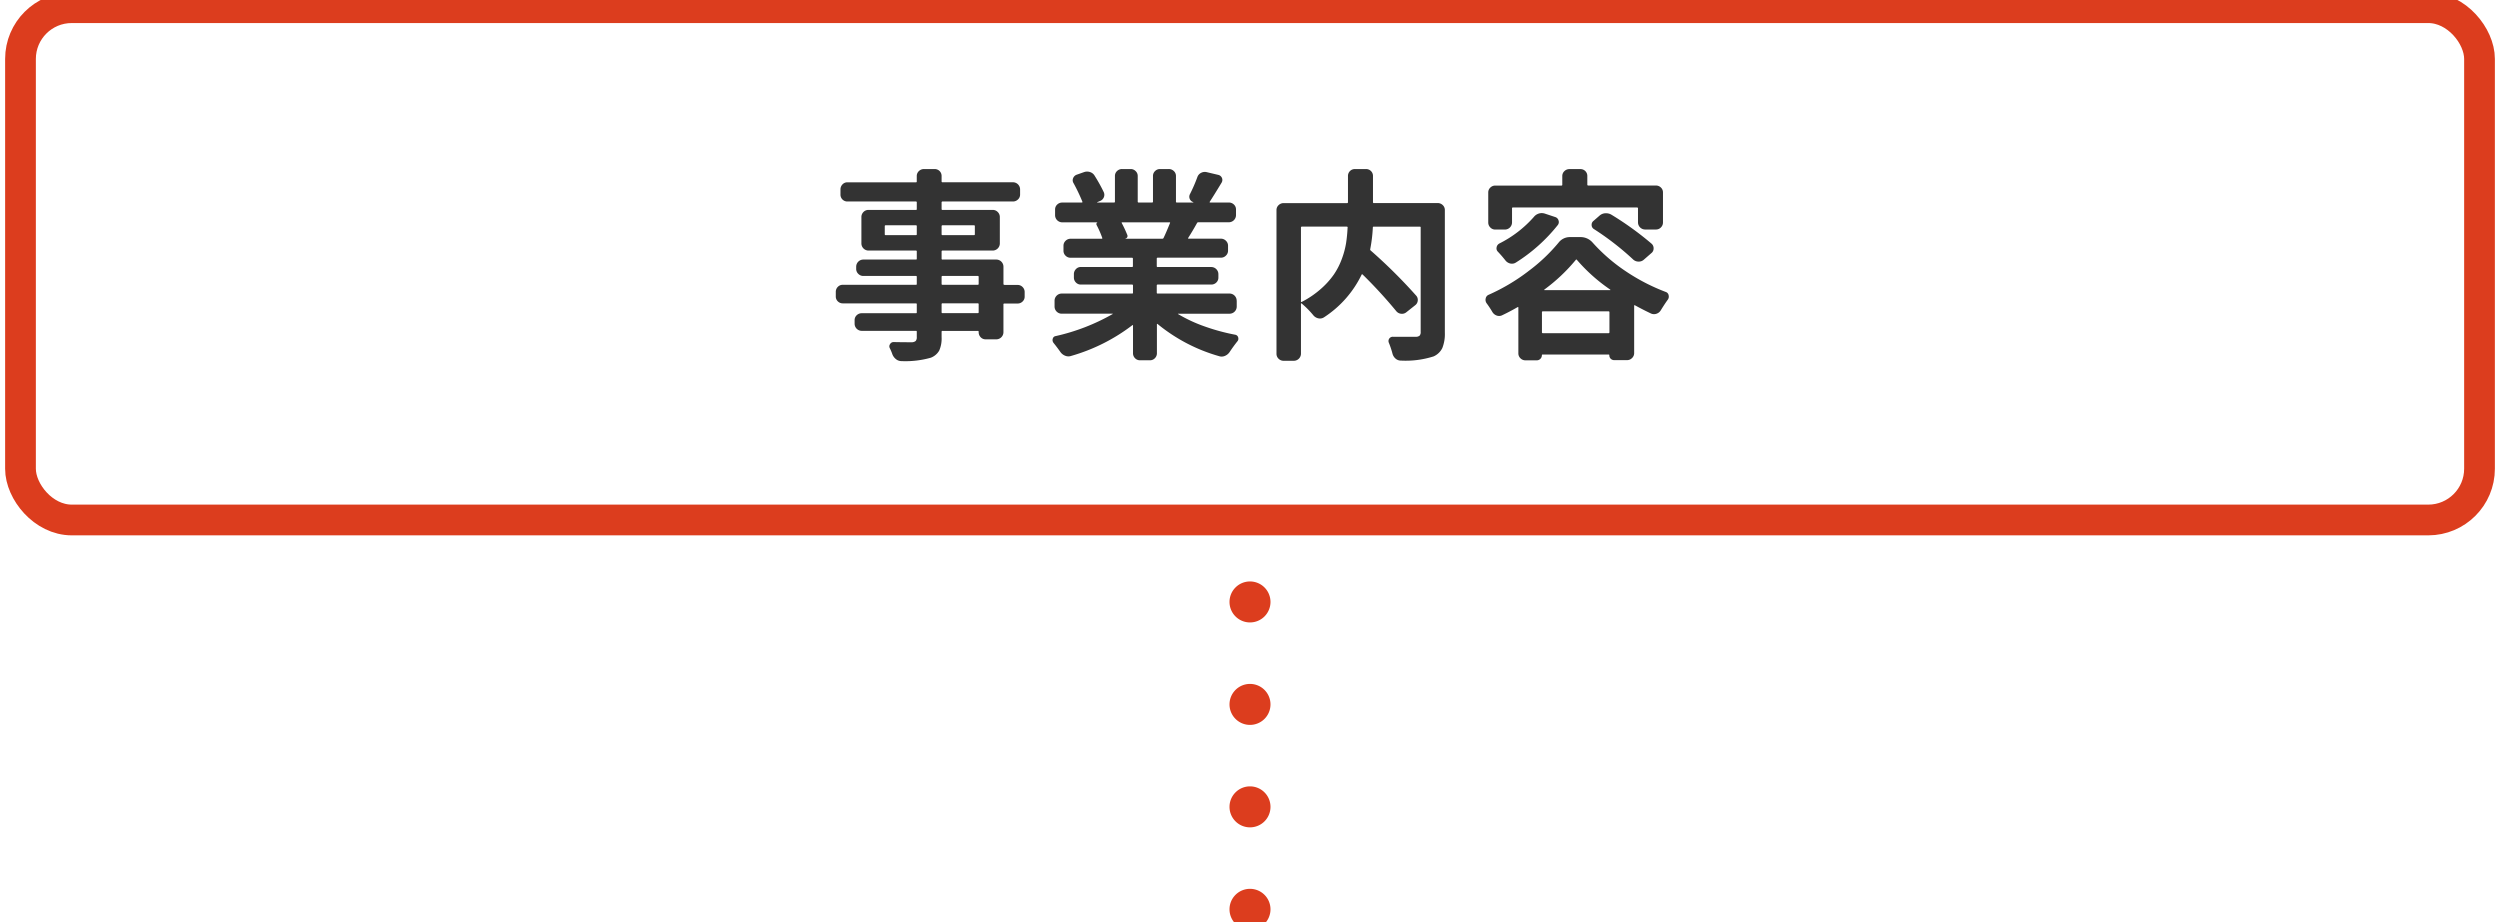
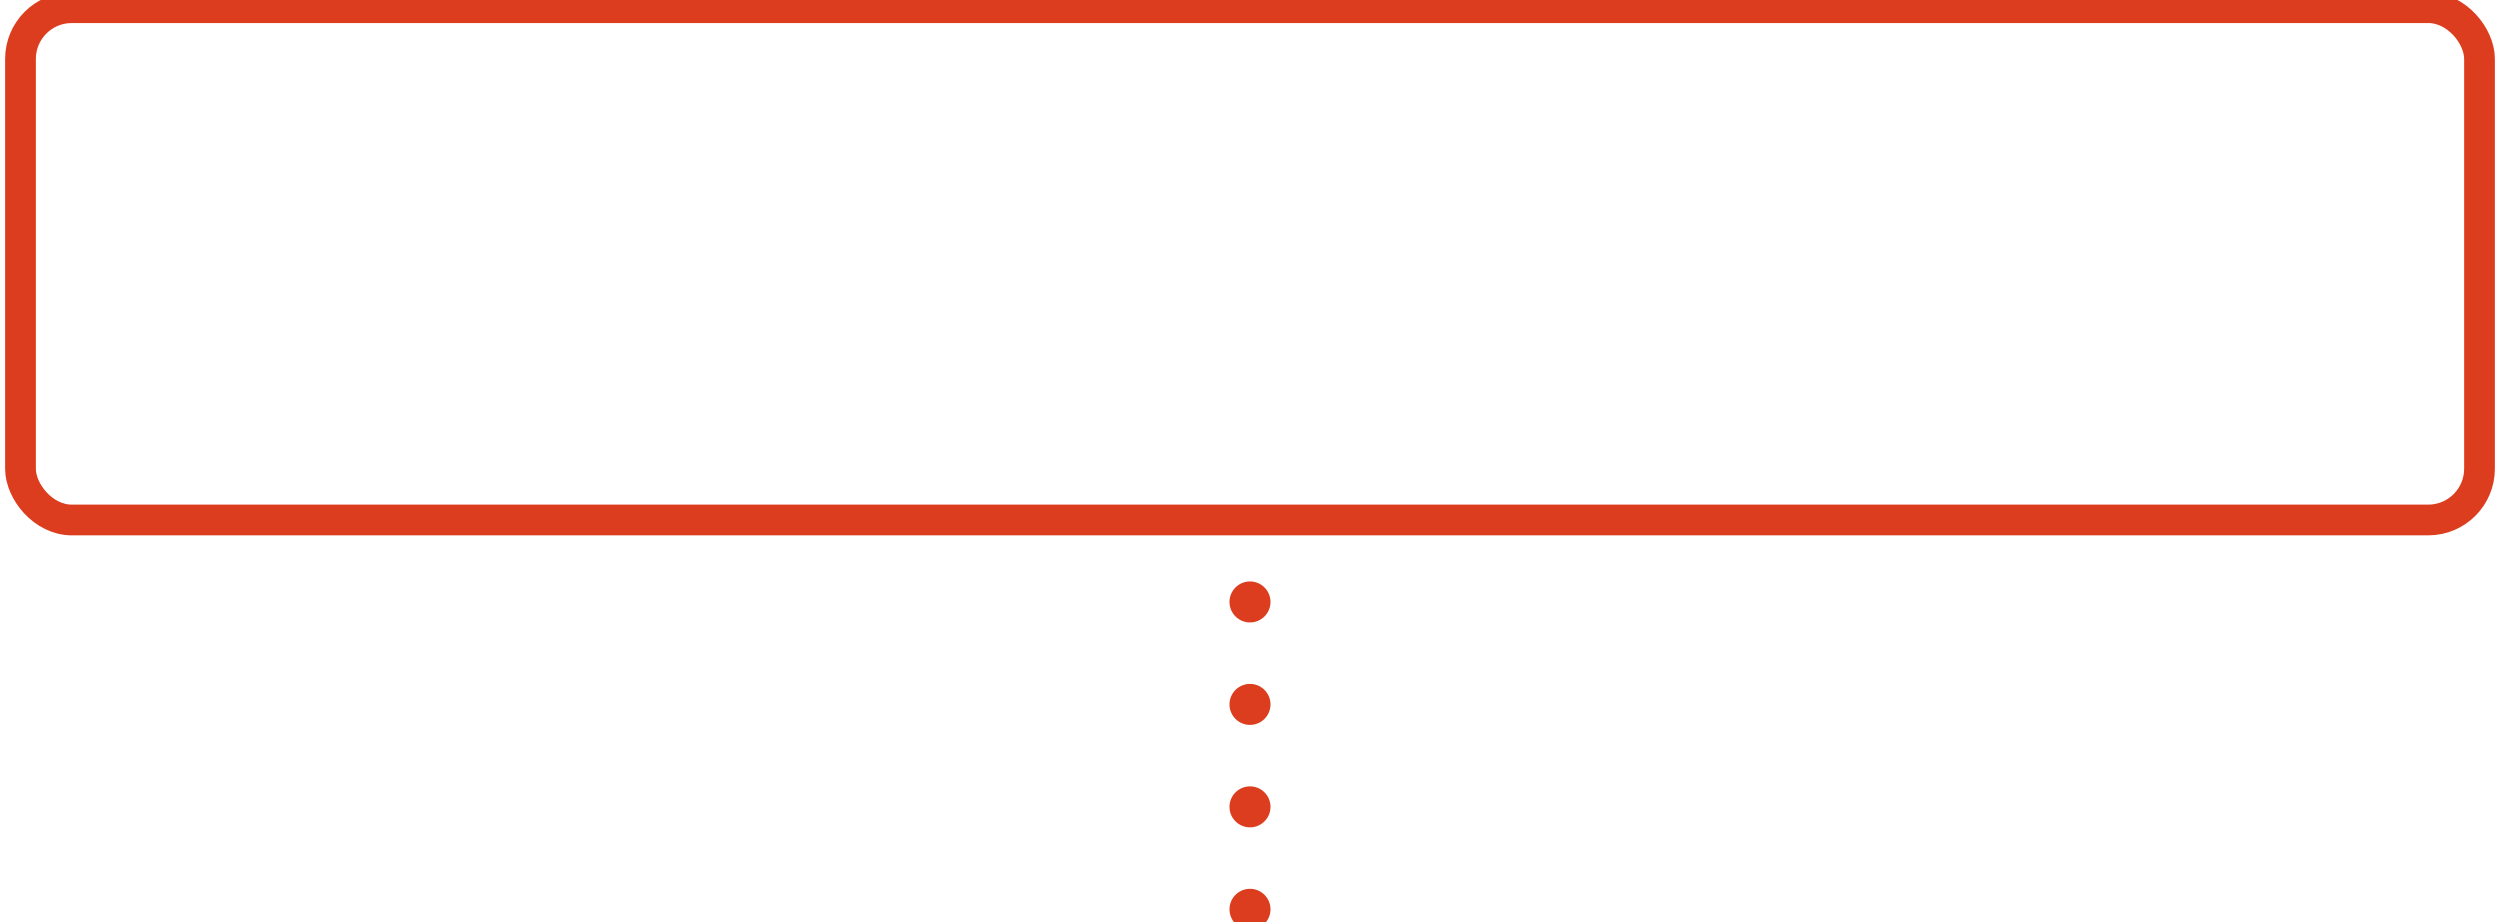
<svg xmlns="http://www.w3.org/2000/svg" id="ttl-enter" width="244" height="90" viewBox="0 0 244 90">
  <defs>
    <style>.cls-1{fill:#dc3d1e}.cls-1,.cls-3{fill-rule:evenodd}.cls-2{fill:none;stroke:#dc3d1e;stroke-width:3px}.cls-3{fill:#333}</style>
  </defs>
  <path id="line" class="cls-1" d="M900 898a2 2 0 1 1-2 2 2 2 0 0 1 2-2zm0-10a2 2 0 1 1-2 2 2 2 0 0 1 2-2zm0-10a2 2 0 1 1-2 2 2 2 0 0 1 2-2zm0-10a2 2 0 1 1-2 2 2 2 0 0 1 2-2z" transform="translate(-778 -811.25)" />
  <rect id="枠" class="cls-2" x="2" y=".75" width="240" height="50" rx="5" ry="5" />
-   <path id="事業内容" class="cls-3" d="M870 841.814a.086.086 0 0 1-.1-.1v-.762a.087.087 0 0 1 .1-.1h3.418a.087.087 0 0 1 .1.1v.762a.086.086 0 0 1-.1.1H870zm3.418-3.632a.086.086 0 0 1 .1.1v.684a.079.079 0 0 1-.1.078H870a.079.079 0 0 1-.1-.078v-.684a.086.086 0 0 1 .1-.1h3.418zm-9.063-4.844a.079.079 0 0 1 .079-.1h2.966a.079.079 0 0 1 .078.1v.781a.069.069 0 0 1-.078.078h-2.968a.069.069 0 0 1-.079-.078v-.781zm8.79.781a.07.07 0 0 1-.079.078H870a.079.079 0 0 1-.1-.078v-.781a.087.087 0 0 1 .1-.1h3.066a.08.08 0 0 1 .079.1v.781zm2.871 4.922a.069.069 0 0 1-.079-.078v-1.68a.7.7 0 0 0-.7-.7H870a.079.079 0 0 1-.1-.078v-.7a.087.087 0 0 1 .1-.1h4.9a.7.7 0 0 0 .684-.683v-2.579a.678.678 0 0 0-.205-.5.659.659 0 0 0-.479-.205H870a.079.079 0 0 1-.1-.078v-.644a.087.087 0 0 1 .1-.1h6.855a.694.694 0 0 0 .5-.2.646.646 0 0 0 .206-.489v-.488a.7.7 0 0 0-.7-.7H870a.079.079 0 0 1-.1-.078v-.527a.667.667 0 0 0-.683-.684h-1.035a.694.694 0 0 0-.5.2.648.648 0 0 0-.206.489v.527a.069.069 0 0 1-.078.078h-6.679a.646.646 0 0 0-.489.2.7.7 0 0 0-.2.5v.488a.667.667 0 0 0 .684.684h6.686a.079.079 0 0 1 .078.1v.644a.069.069 0 0 1-.078.078h-4.648a.659.659 0 0 0-.479.205.682.682 0 0 0-.2.5v2.579a.7.7 0 0 0 .684.683h4.643a.079.079 0 0 1 .078.1v.7a.069.069 0 0 1-.078.078h-5.136a.7.7 0 0 0-.7.7v.217a.656.656 0 0 0 .206.479.678.678 0 0 0 .5.205h5.13a.078.078 0 0 1 .078.1v.684a.069.069 0 0 1-.078.078h-7.148a.655.655 0 0 0-.479.2.682.682 0 0 0-.2.5v.43a.648.648 0 0 0 .2.488.673.673 0 0 0 .479.195h7.148a.079.079 0 0 1 .078.1v.762a.078.078 0 0 1-.078.1h-5.29a.7.7 0 0 0-.5.2.648.648 0 0 0-.2.488v.332a.7.7 0 0 0 .7.7h5.29a.069.069 0 0 1 .078.078v.528a.537.537 0 0 1-.107.381.6.6 0 0 1-.381.126q-1 0-1.777-.019a.39.39 0 0 0-.342.2.368.368 0 0 0-.029.391 4.784 4.784 0 0 1 .254.605 1.137 1.137 0 0 0 .371.489.857.857 0 0 0 .527.175 9.086 9.086 0 0 0 2.852-.332 1.6 1.6 0 0 0 .82-.693 2.894 2.894 0 0 0 .234-1.318v-.528a.079.079 0 0 1 .1-.078h3.418a.079.079 0 0 1 .1.078v.039a.694.694 0 0 0 .195.5.646.646 0 0 0 .488.206h1.035a.7.7 0 0 0 .7-.7v-2.695a.079.079 0 0 1 .079-.1h1.308a.675.675 0 0 0 .479-.195.648.648 0 0 0 .205-.488v-.43a.682.682 0 0 0-.205-.5.657.657 0 0 0-.479-.2h-1.308zm15.55-4.57a.125.125 0 0 1-.117.078h-3.613v-.02a.242.242 0 0 0 .176-.117.248.248 0 0 0 .019-.215 11.324 11.324 0 0 0-.547-1.172c-.026-.051-.006-.078.059-.078h4.59c.065 0 .084.027.058.078q-.39.959-.625 1.446zm7.134 6.129a.7.7 0 0 0-.7-.7h-7a.079.079 0 0 1-.1-.078v-.7a.087.087 0 0 1 .1-.1h5.215a.678.678 0 0 0 .5-.2.653.653 0 0 0 .2-.478v-.332a.7.7 0 0 0-.7-.7H891a.079.079 0 0 1-.1-.078v-.734a.087.087 0 0 1 .1-.1h6.152a.675.675 0 0 0 .5-.205.654.654 0 0 0 .205-.478v-.489a.654.654 0 0 0-.205-.478.675.675 0 0 0-.5-.205h-3.144c-.052 0-.066-.026-.039-.078q.448-.7.859-1.446a.142.142 0 0 1 .137-.078h2.969a.7.7 0 0 0 .7-.7v-.543a.648.648 0 0 0-.205-.488.7.7 0 0 0-.5-.195h-1.817q-.078 0-.039-.078.371-.567 1.152-1.856a.507.507 0 0 0-.312-.762l-1.152-.273a.793.793 0 0 0-.547.078.727.727 0 0 0-.352.41 15.076 15.076 0 0 1-.722 1.66.538.538 0 0 0-.02.469.529.529 0 0 0 .352.313c0 .026-.007.039-.02.039h-1.6a.079.079 0 0 1-.078-.1v-2.48a.647.647 0 0 0-.205-.489.694.694 0 0 0-.5-.2h-.859a.673.673 0 0 0-.479.2.651.651 0 0 0-.2.489v2.48a.086.086 0 0 1-.1.1h-1.289a.086.086 0 0 1-.1-.1v-2.48a.651.651 0 0 0-.205-.489.675.675 0 0 0-.479-.2h-.84a.7.7 0 0 0-.5.2.651.651 0 0 0-.2.489v2.48a.079.079 0 0 1-.078.1h-1.64a.018.018 0 0 1-.02-.02.017.017 0 0 1 .02-.019l.234-.1a.655.655 0 0 0 .391-.352.622.622 0 0 0 0-.527 15.614 15.614 0 0 0-.879-1.582.793.793 0 0 0-.45-.371.9.9 0 0 0-.586 0l-.722.254a.587.587 0 0 0-.352.342.521.521 0 0 0 .039.478 17.4 17.4 0 0 1 .86 1.8c.026.065.006.1-.059.1h-1.894a.694.694 0 0 0-.5.195.646.646 0 0 0-.206.488v.547a.7.7 0 0 0 .7.7h3.457a.15.15 0 0 0-.108.088.23.23 0 0 0-.01.147 9.339 9.339 0 0 1 .567 1.289.054.054 0 0 1-.059.078h-3.027a.678.678 0 0 0-.5.205.654.654 0 0 0-.2.478v.489a.654.654 0 0 0 .2.478.678.678 0 0 0 .5.205h5.976a.087.087 0 0 1 .1.1v.723a.079.079 0 0 1-.1.078H883.5a.645.645 0 0 0-.488.205.694.694 0 0 0-.2.5v.332a.668.668 0 0 0 .2.478.645.645 0 0 0 .488.2h4.98a.087.087 0 0 1 .1.1v.7a.079.079 0 0 1-.1.078h-6.855a.7.7 0 0 0-.7.7v.566a.7.7 0 0 0 .7.7h4.961c.013 0 .019 0 .019.01a.051.051 0 0 1-.019.029 20.018 20.018 0 0 1-5.566 2.149.331.331 0 0 0-.274.273.367.367 0 0 0-.019.117.47.47 0 0 0 .1.274q.332.41.664.879a1.024 1.024 0 0 0 .469.371.828.828 0 0 0 .586.019 17.926 17.926 0 0 0 5.957-2.988c.052-.039.078-.032.078.019v2.715a.675.675 0 0 0 .2.479.649.649 0 0 0 .489.2h.957a.648.648 0 0 0 .488-.2.675.675 0 0 0 .2-.479v-2.832c0-.052.026-.058.078-.019a16.6 16.6 0 0 0 5.977 3.125.8.8 0 0 0 .576-.02 1.022 1.022 0 0 0 .459-.371q.39-.587.781-1.074a.365.365 0 0 0 .079-.235.573.573 0 0 0-.02-.136.366.366 0 0 0-.293-.254 19.748 19.748 0 0 1-2.988-.811 14.29 14.29 0 0 1-2.578-1.2.054.054 0 0 1-.02-.029c0-.007.007-.01.02-.01h5.019a.7.7 0 0 0 .7-.7v-.568zm10.746-7.227a.071.071 0 0 1 .079.1q-.04.8-.147 1.5a8.115 8.115 0 0 1-.41 1.533 6.956 6.956 0 0 1-.781 1.533 7.852 7.852 0 0 1-1.28 1.416 9.043 9.043 0 0 1-1.855 1.26q-.078.039-.078-.039v-7.207a.086.086 0 0 1 .1-.1h4.375zm2.657-2.3a.086.086 0 0 1-.1-.1v-2.539a.667.667 0 0 0-.684-.684h-1.074a.667.667 0 0 0-.683.684v2.539a.086.086 0 0 1-.1.1h-6.172a.7.7 0 0 0-.5.2.645.645 0 0 0-.205.488v14.023a.657.657 0 0 0 .205.479.678.678 0 0 0 .5.2h1a.7.7 0 0 0 .684-.684v-4.863q0-.1.078-.039a9.064 9.064 0 0 1 1.152 1.172.87.87 0 0 0 .479.273.717.717 0 0 0 .537-.1 10.312 10.312 0 0 0 3.672-4.161c.026-.051.058-.058.1-.019a45.729 45.729 0 0 1 3.282 3.574.69.69 0 0 0 .459.254.675.675 0 0 0 .517-.137l.86-.683a.632.632 0 0 0 .263-.459.615.615 0 0 0-.166-.5 50.48 50.48 0 0 0-4.433-4.395.134.134 0 0 1-.039-.137 14.563 14.563 0 0 0 .253-2.089.087.087 0 0 1 .1-.1h4.492a.079.079 0 0 1 .078.1v10.18a.5.5 0 0 1-.107.362.571.571 0 0 1-.4.107h-2.188a.416.416 0 0 0-.41.586 8.531 8.531 0 0 1 .352 1.055.949.949 0 0 0 .3.488.768.768 0 0 0 .518.195 8.976 8.976 0 0 0 3.2-.41 1.717 1.717 0 0 0 .85-.82 3.7 3.7 0 0 0 .244-1.5v-11.957a.648.648 0 0 0-.205-.488.7.7 0 0 0-.5-.2H912.1zm25.687.43a.079.079 0 0 1 .078.1v1.347a.7.7 0 0 0 .7.7h1.055a.657.657 0 0 0 .479-.2.678.678 0 0 0 .205-.5v-2.91a.648.648 0 0 0-.205-.488.675.675 0 0 0-.479-.195h-6.6a.086.086 0 0 1-.1-.1v-.82a.667.667 0 0 0-.684-.684h-1.054a.694.694 0 0 0-.5.2.648.648 0 0 0-.206.489v.82a.079.079 0 0 1-.078.1h-6.465a.672.672 0 0 0-.478.195.645.645 0 0 0-.205.488v2.91a.675.675 0 0 0 .205.5.654.654 0 0 0 .478.2h.938a.7.7 0 0 0 .7-.7V831.6a.079.079 0 0 1 .078-.1h12.129zm-.39 5.078a.767.767 0 0 0 .507.2.734.734 0 0 0 .508-.166l.762-.664a.565.565 0 0 0 .215-.459.589.589 0 0 0-.2-.459 30.224 30.224 0 0 0-3.925-2.832 1 1 0 0 0-.508-.137h-.078a.922.922 0 0 0-.547.215l-.606.528a.473.473 0 0 0-.185.41.457.457 0 0 0 .224.39 27 27 0 0 1 3.829 2.969zm-13.067-1.562a.512.512 0 0 0-.264.371.453.453 0 0 0 .127.429q.391.411.743.86a.827.827 0 0 0 .478.293.715.715 0 0 0 .537-.1 16.3 16.3 0 0 0 4.082-3.652.463.463 0 0 0 .078-.45.475.475 0 0 0-.312-.332l-1-.332a1.051 1.051 0 0 0-.332-.058 1 1 0 0 0-.762.371 11.148 11.148 0 0 1-3.379 2.6zm7.461 1.6a.063.063 0 0 1 .117 0 16.623 16.623 0 0 0 3.242 2.891.057.057 0 0 1 .02.039.017.017 0 0 1-.02.019h-6.406a.03.03 0 0 1-.029-.019.031.031 0 0 1 .01-.039 16.977 16.977 0 0 0 3.066-2.891zm-3.3 5.117a.086.086 0 0 1 .1-.1h6.387a.085.085 0 0 1 .1.1v1.934a.086.086 0 0 1-.1.1h-6.387a.087.087 0 0 1-.1-.1v-1.934zm-1.367-3.984a19.2 19.2 0 0 1-3.828 2.266.475.475 0 0 0-.293.351.648.648 0 0 0-.02.156.586.586 0 0 0 .1.313 9.267 9.267 0 0 1 .567.859.81.81 0 0 0 .429.352.673.673 0 0 0 .547-.039q.742-.352 1.484-.781c.052-.026.079-.013.079.039v4.472a.657.657 0 0 0 .205.479.678.678 0 0 0 .5.2H928a.5.5 0 0 0 .488-.488c0-.053.02-.079.059-.079h6.465c.039 0 .058.026.058.079a.455.455 0 0 0 .137.332.476.476 0 0 0 .352.136h1.23a.678.678 0 0 0 .5-.205.654.654 0 0 0 .205-.478v-4.629q0-.078.078-.039.781.429 1.524.781a.725.725 0 0 0 .556.049.774.774 0 0 0 .44-.342c.247-.4.475-.749.683-1.035a.5.5 0 0 0 .1-.293.693.693 0 0 0-.019-.156.421.421 0 0 0-.293-.313 19.131 19.131 0 0 1-3.868-2 17.039 17.039 0 0 1-3.281-2.842 1.548 1.548 0 0 0-1.152-.507h-1.035a1.389 1.389 0 0 0-1.114.546 16.9 16.9 0 0 1-2.991 2.816z" transform="translate(-778 -811.25)" />
</svg>